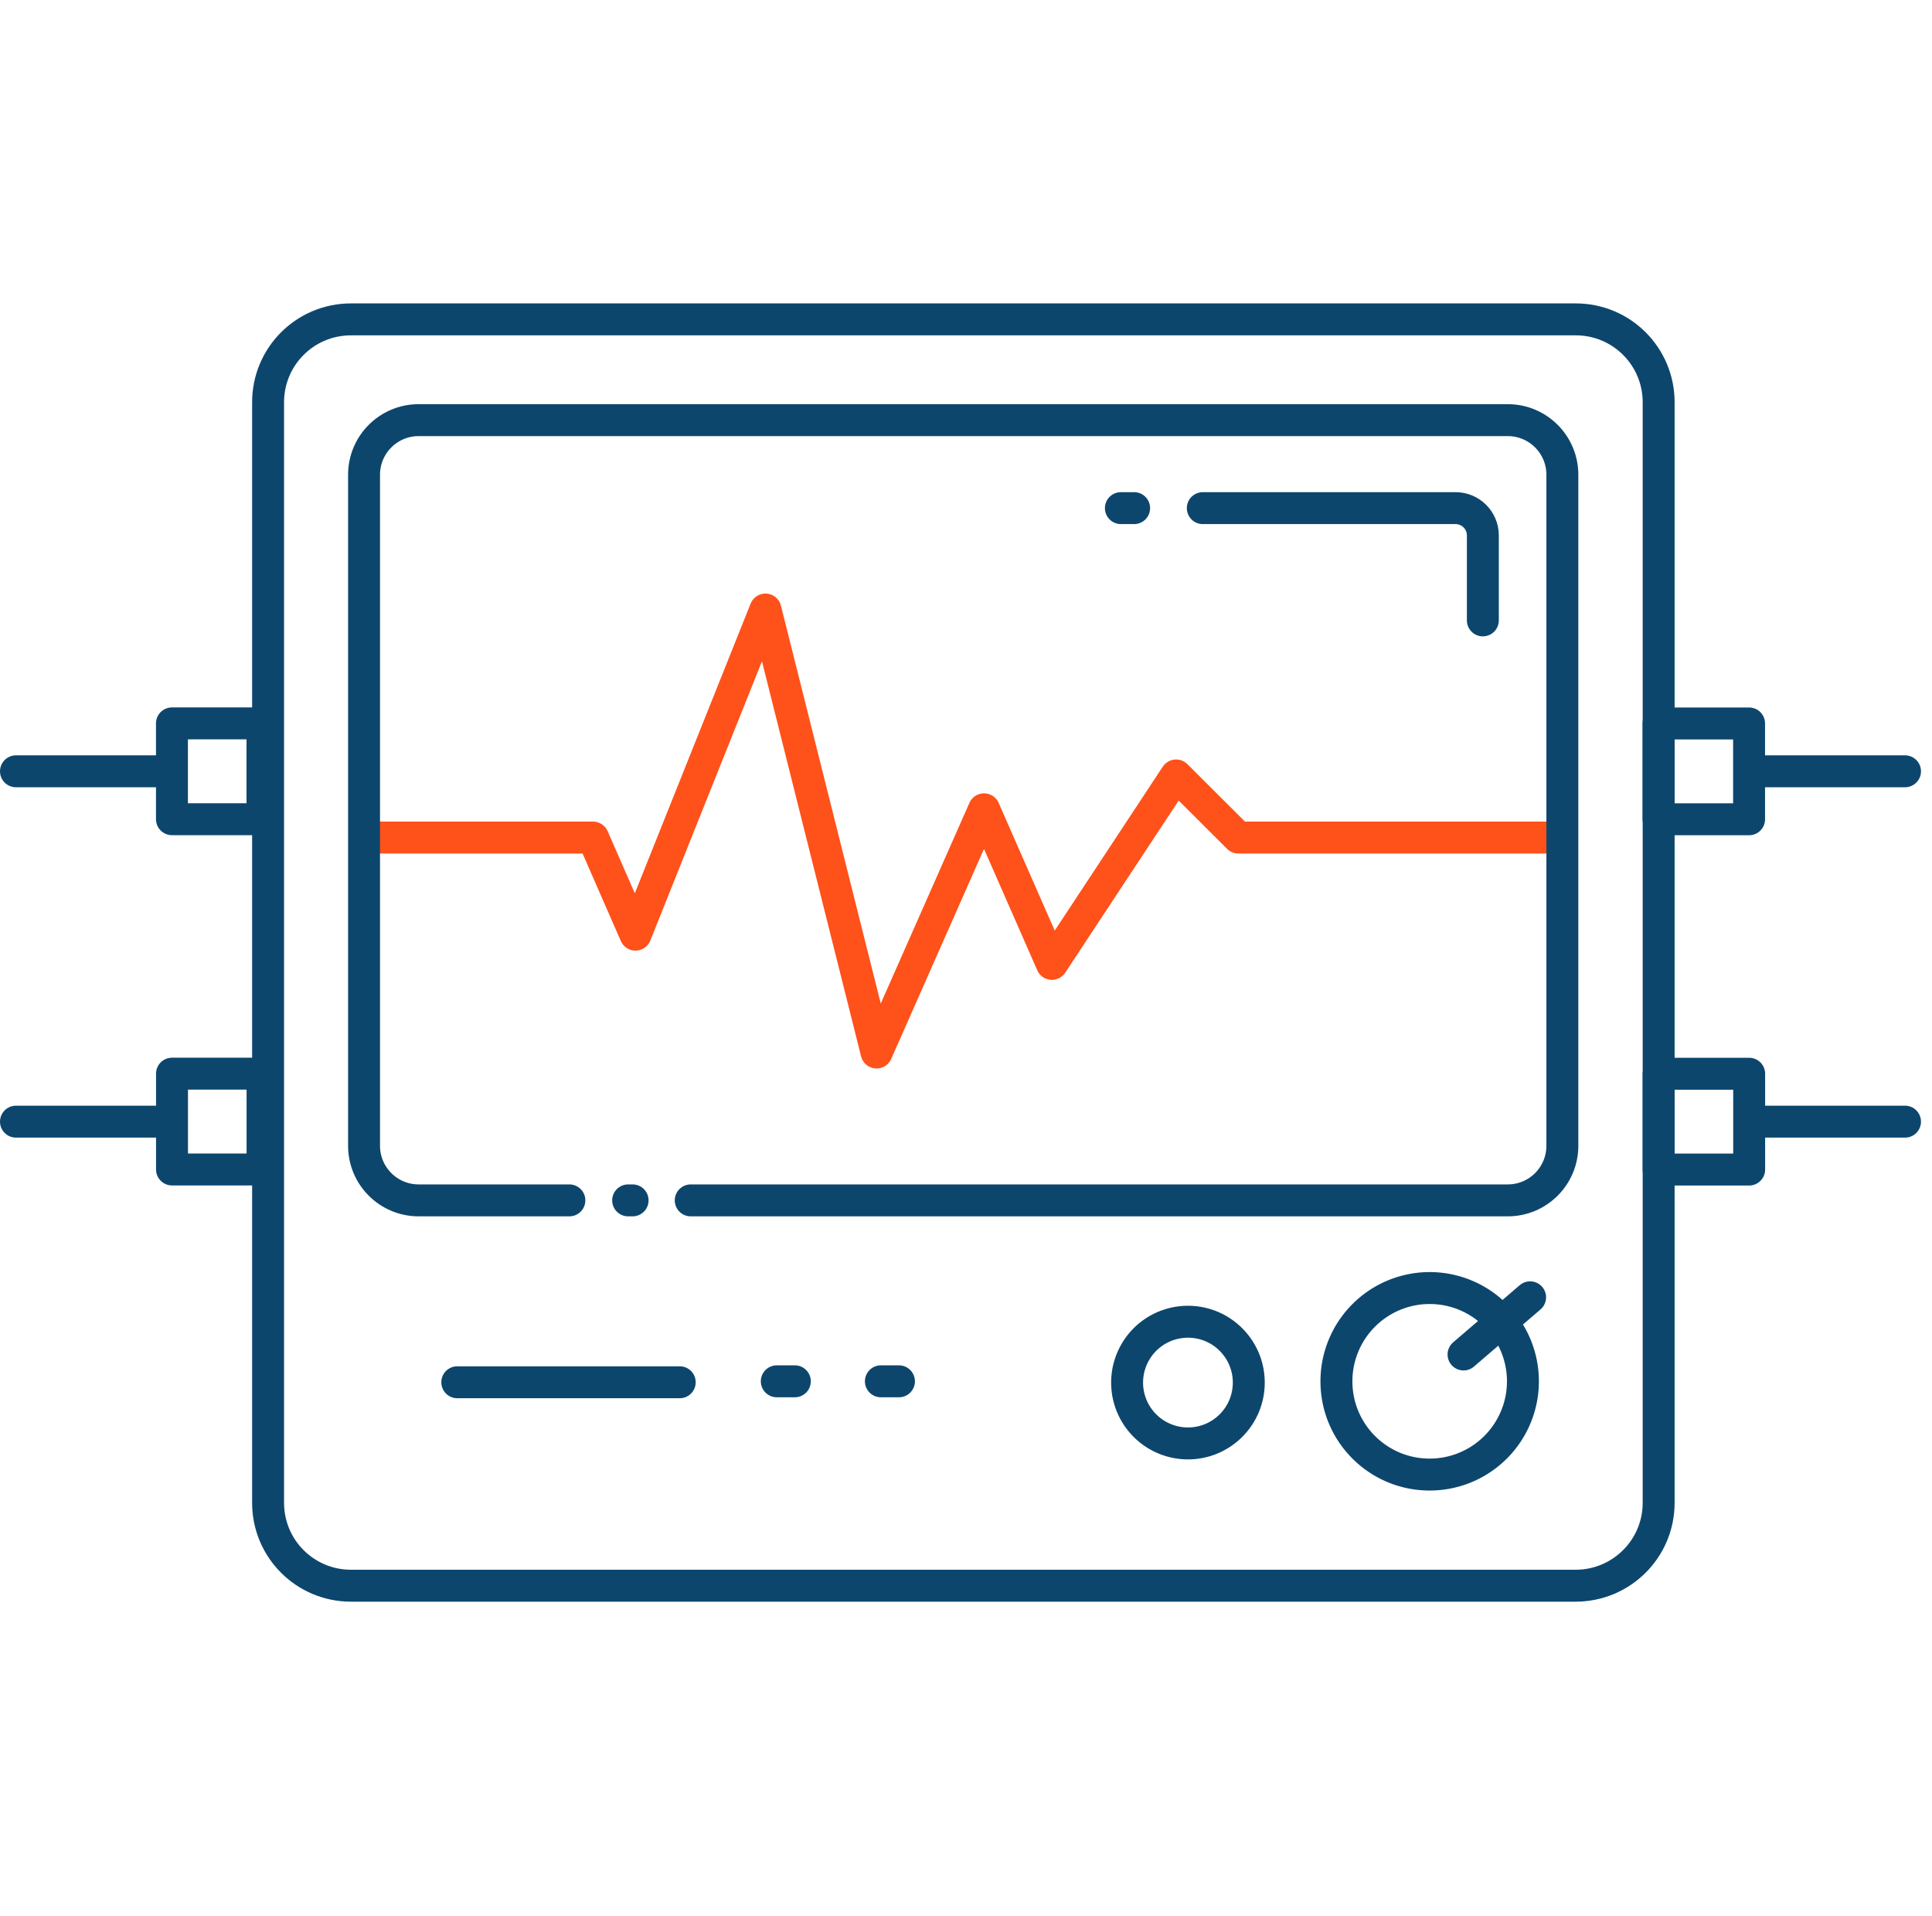
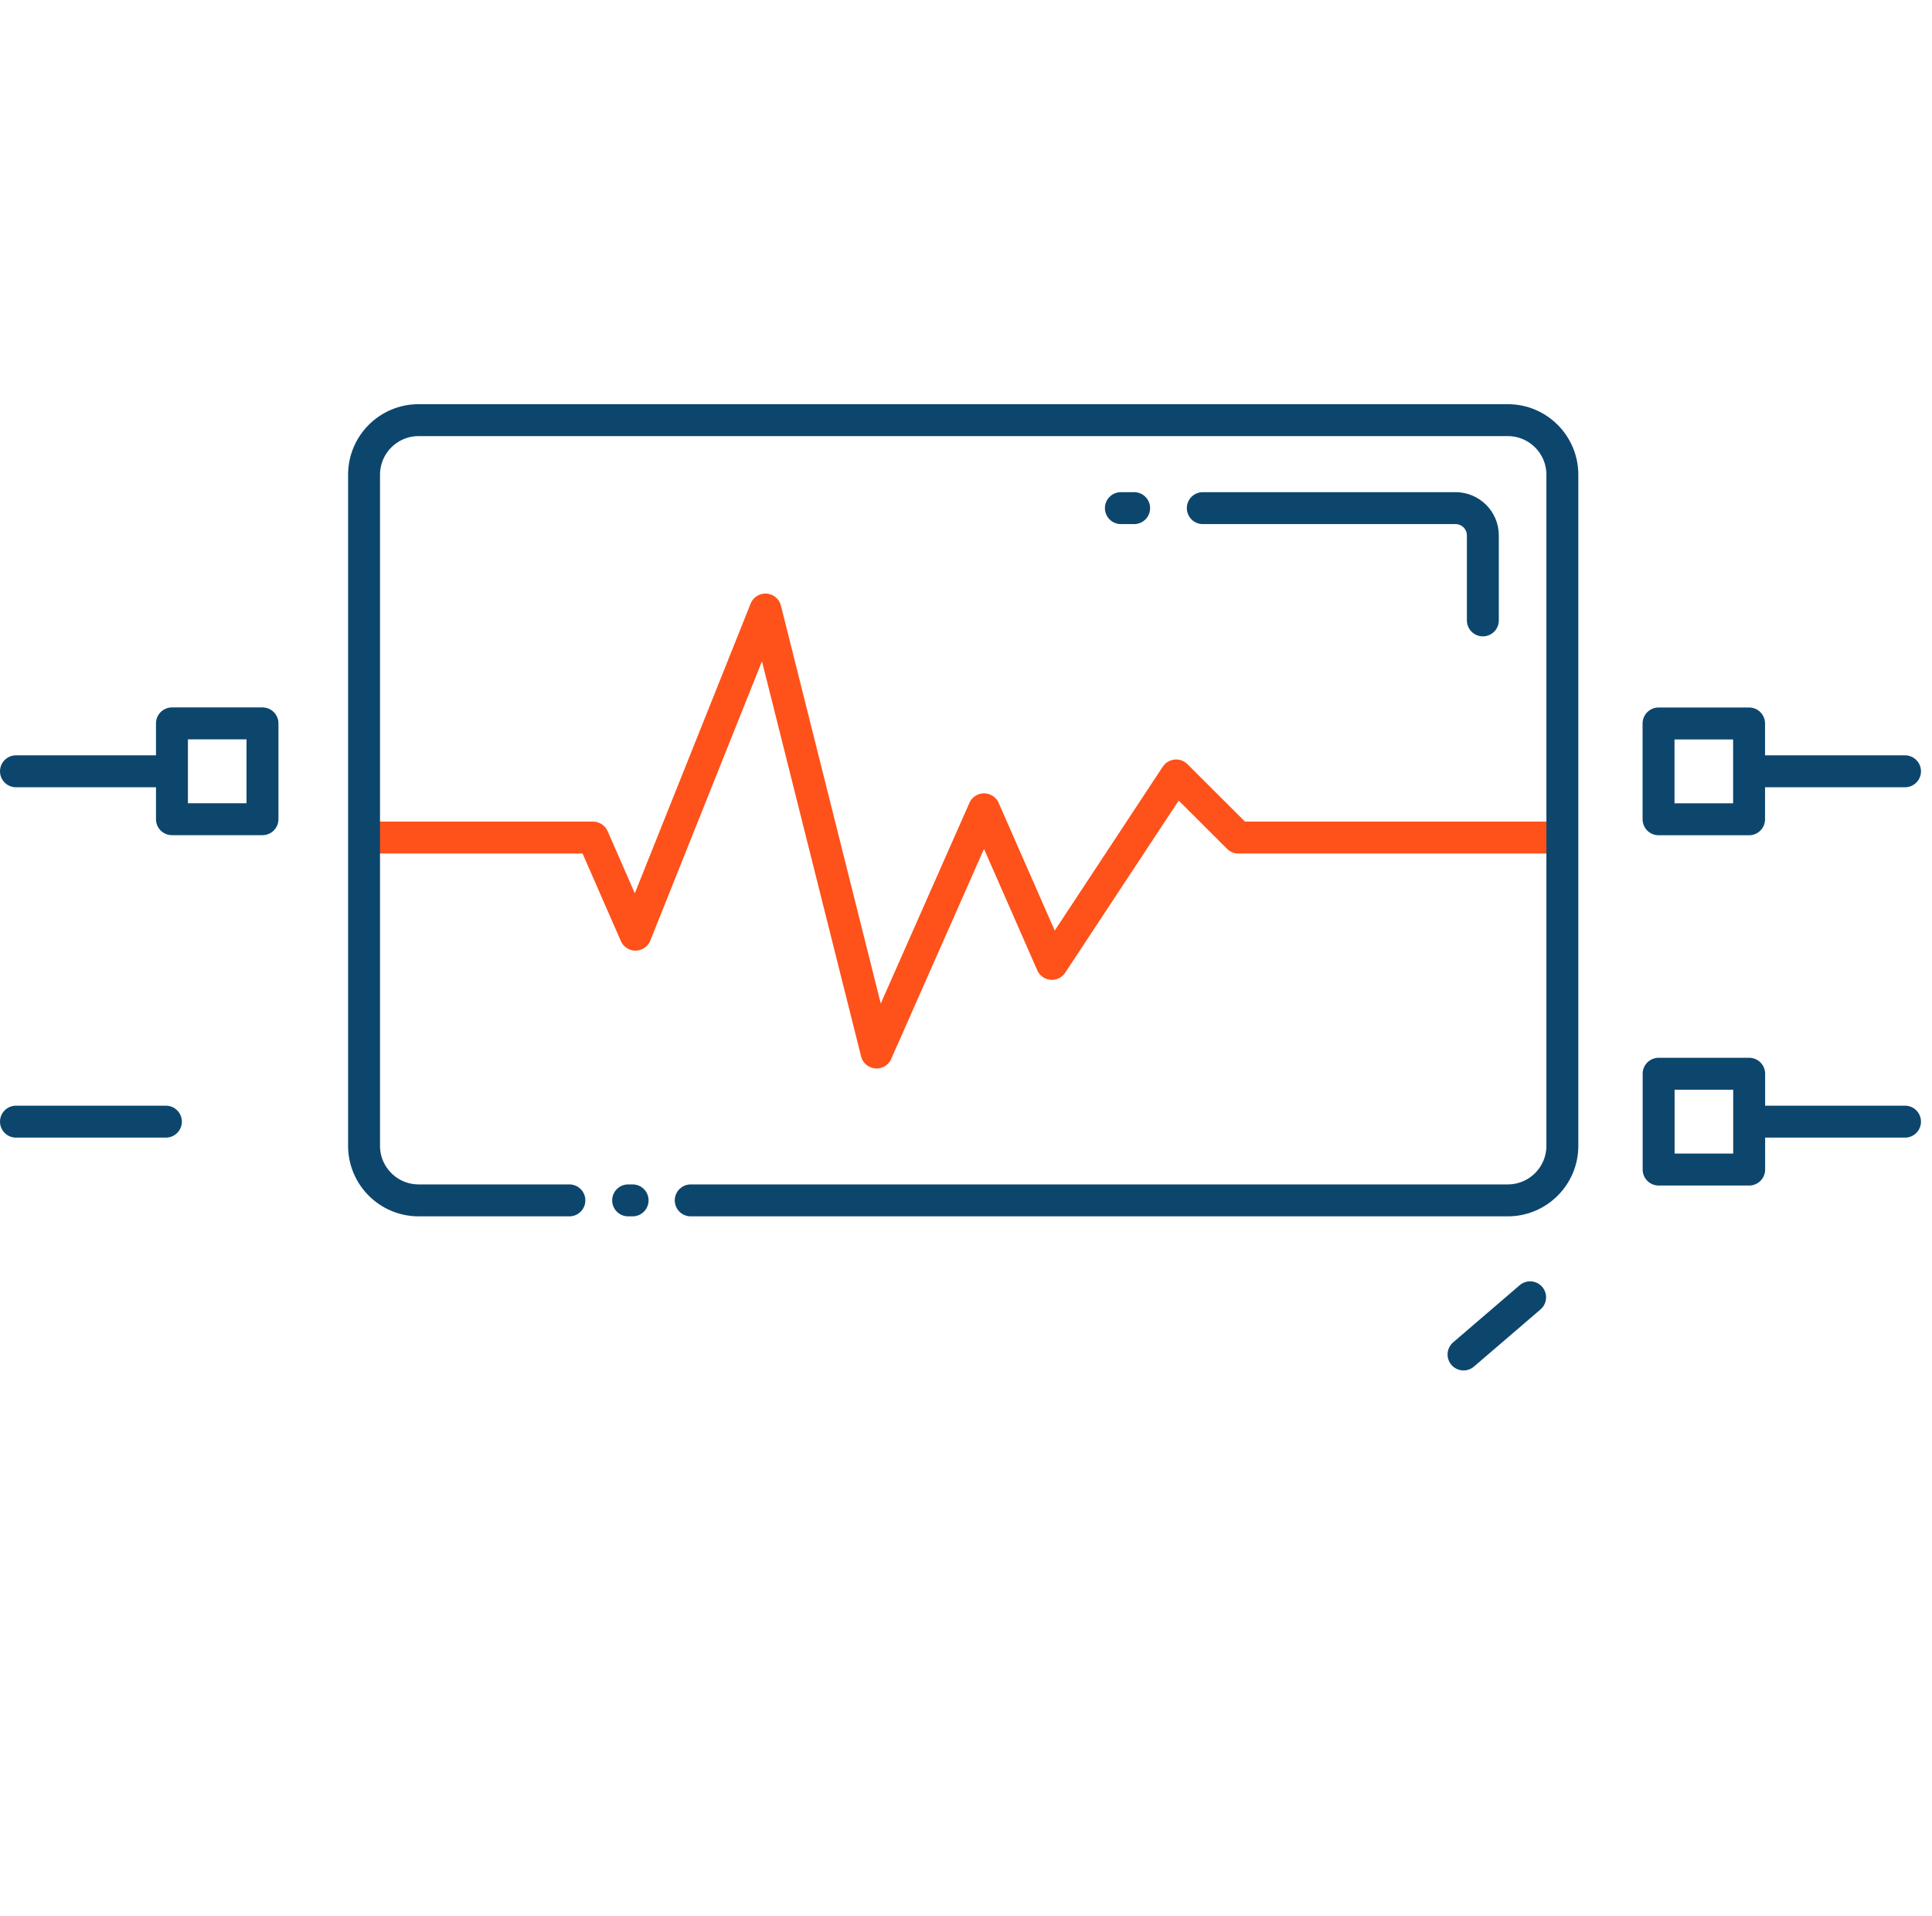
<svg xmlns="http://www.w3.org/2000/svg" width="121" height="120" fill="none">
  <g clip-path="url(#a)" stroke-width="2" stroke-miterlimit="10" stroke-linecap="round" stroke-linejoin="round">
-     <path d="M98.68 99.3h-76.7c-2.87 0-5.19-2.32-5.19-5.19V25.19c0-2.87 2.32-5.19 5.19-5.19h76.71c2.87 0 5.19 2.32 5.19 5.19v68.92c0 2.87-2.33 5.19-5.2 5.19Z" stroke="#0D466D" />
-     <path d="M74.4 90.39c2.1 0 3.81-1.7 3.81-3.81 0-2.1-1.7-3.81-3.81-3.81a3.809 3.809 0 1 0 0 7.62ZM89.54 92.34a5.84 5.84 0 1 0-5.84-5.84c0 3.23 2.61 5.84 5.84 5.84ZM49.78 86.5h-1.13M56.3 86.5h-1.13M42.57 86.56H28.64" stroke="#0D466D" />
    <path d="M23.27 52.45h13.87l2.66 6.08 8.14-20.36 6.96 27.74 6.73-15.23 4.25 9.68 7.78-11.8 3.9 3.89h19.83" stroke="#FF511A" />
    <path d="M39.62 75.17h-.28M35.66 75.17h-9.44c-1.89 0-3.42-1.53-3.42-3.42V29.73c0-1.89 1.53-3.42 3.42-3.42h68.21c1.89 0 3.42 1.53 3.42 3.42v42.02c0 1.89-1.53 3.42-3.42 3.42H43.26" stroke="#0D466D" />
-     <path d="M75.33 31.82h15.83c.94 0 1.71.76 1.71 1.71v5.32M70.2 31.82h.83M91.66 84.82l4.17-3.58M16.439 51.3v-6h-5.67v6h5.67ZM16.443 73.235v-6h-5.67v6h5.67ZM10.39 48.3H1M10.39 70.24H1M109.544 51.305v-6h-5.67v6h5.67ZM109.549 73.24v-6h-5.67v6h5.67ZM109.92 48.3h9.39M109.92 70.24h9.39" stroke="#0D466D" />
+     <path d="M75.33 31.82h15.83c.94 0 1.71.76 1.71 1.71v5.32M70.2 31.82h.83M91.66 84.82l4.17-3.58M16.439 51.3v-6h-5.67v6h5.67Zv-6h-5.67v6h5.67ZM10.39 48.3H1M10.39 70.24H1M109.544 51.305v-6h-5.67v6h5.67ZM109.549 73.24v-6h-5.67v6h5.67ZM109.92 48.3h9.39M109.92 70.24h9.39" stroke="#0D466D" />
  </g>
  <defs>
    <clipPath id="a">
      <path fill="#fff" transform="translate(0 19)" d="M0 0h120.31v81.3H0z" />
    </clipPath>
  </defs>
</svg>